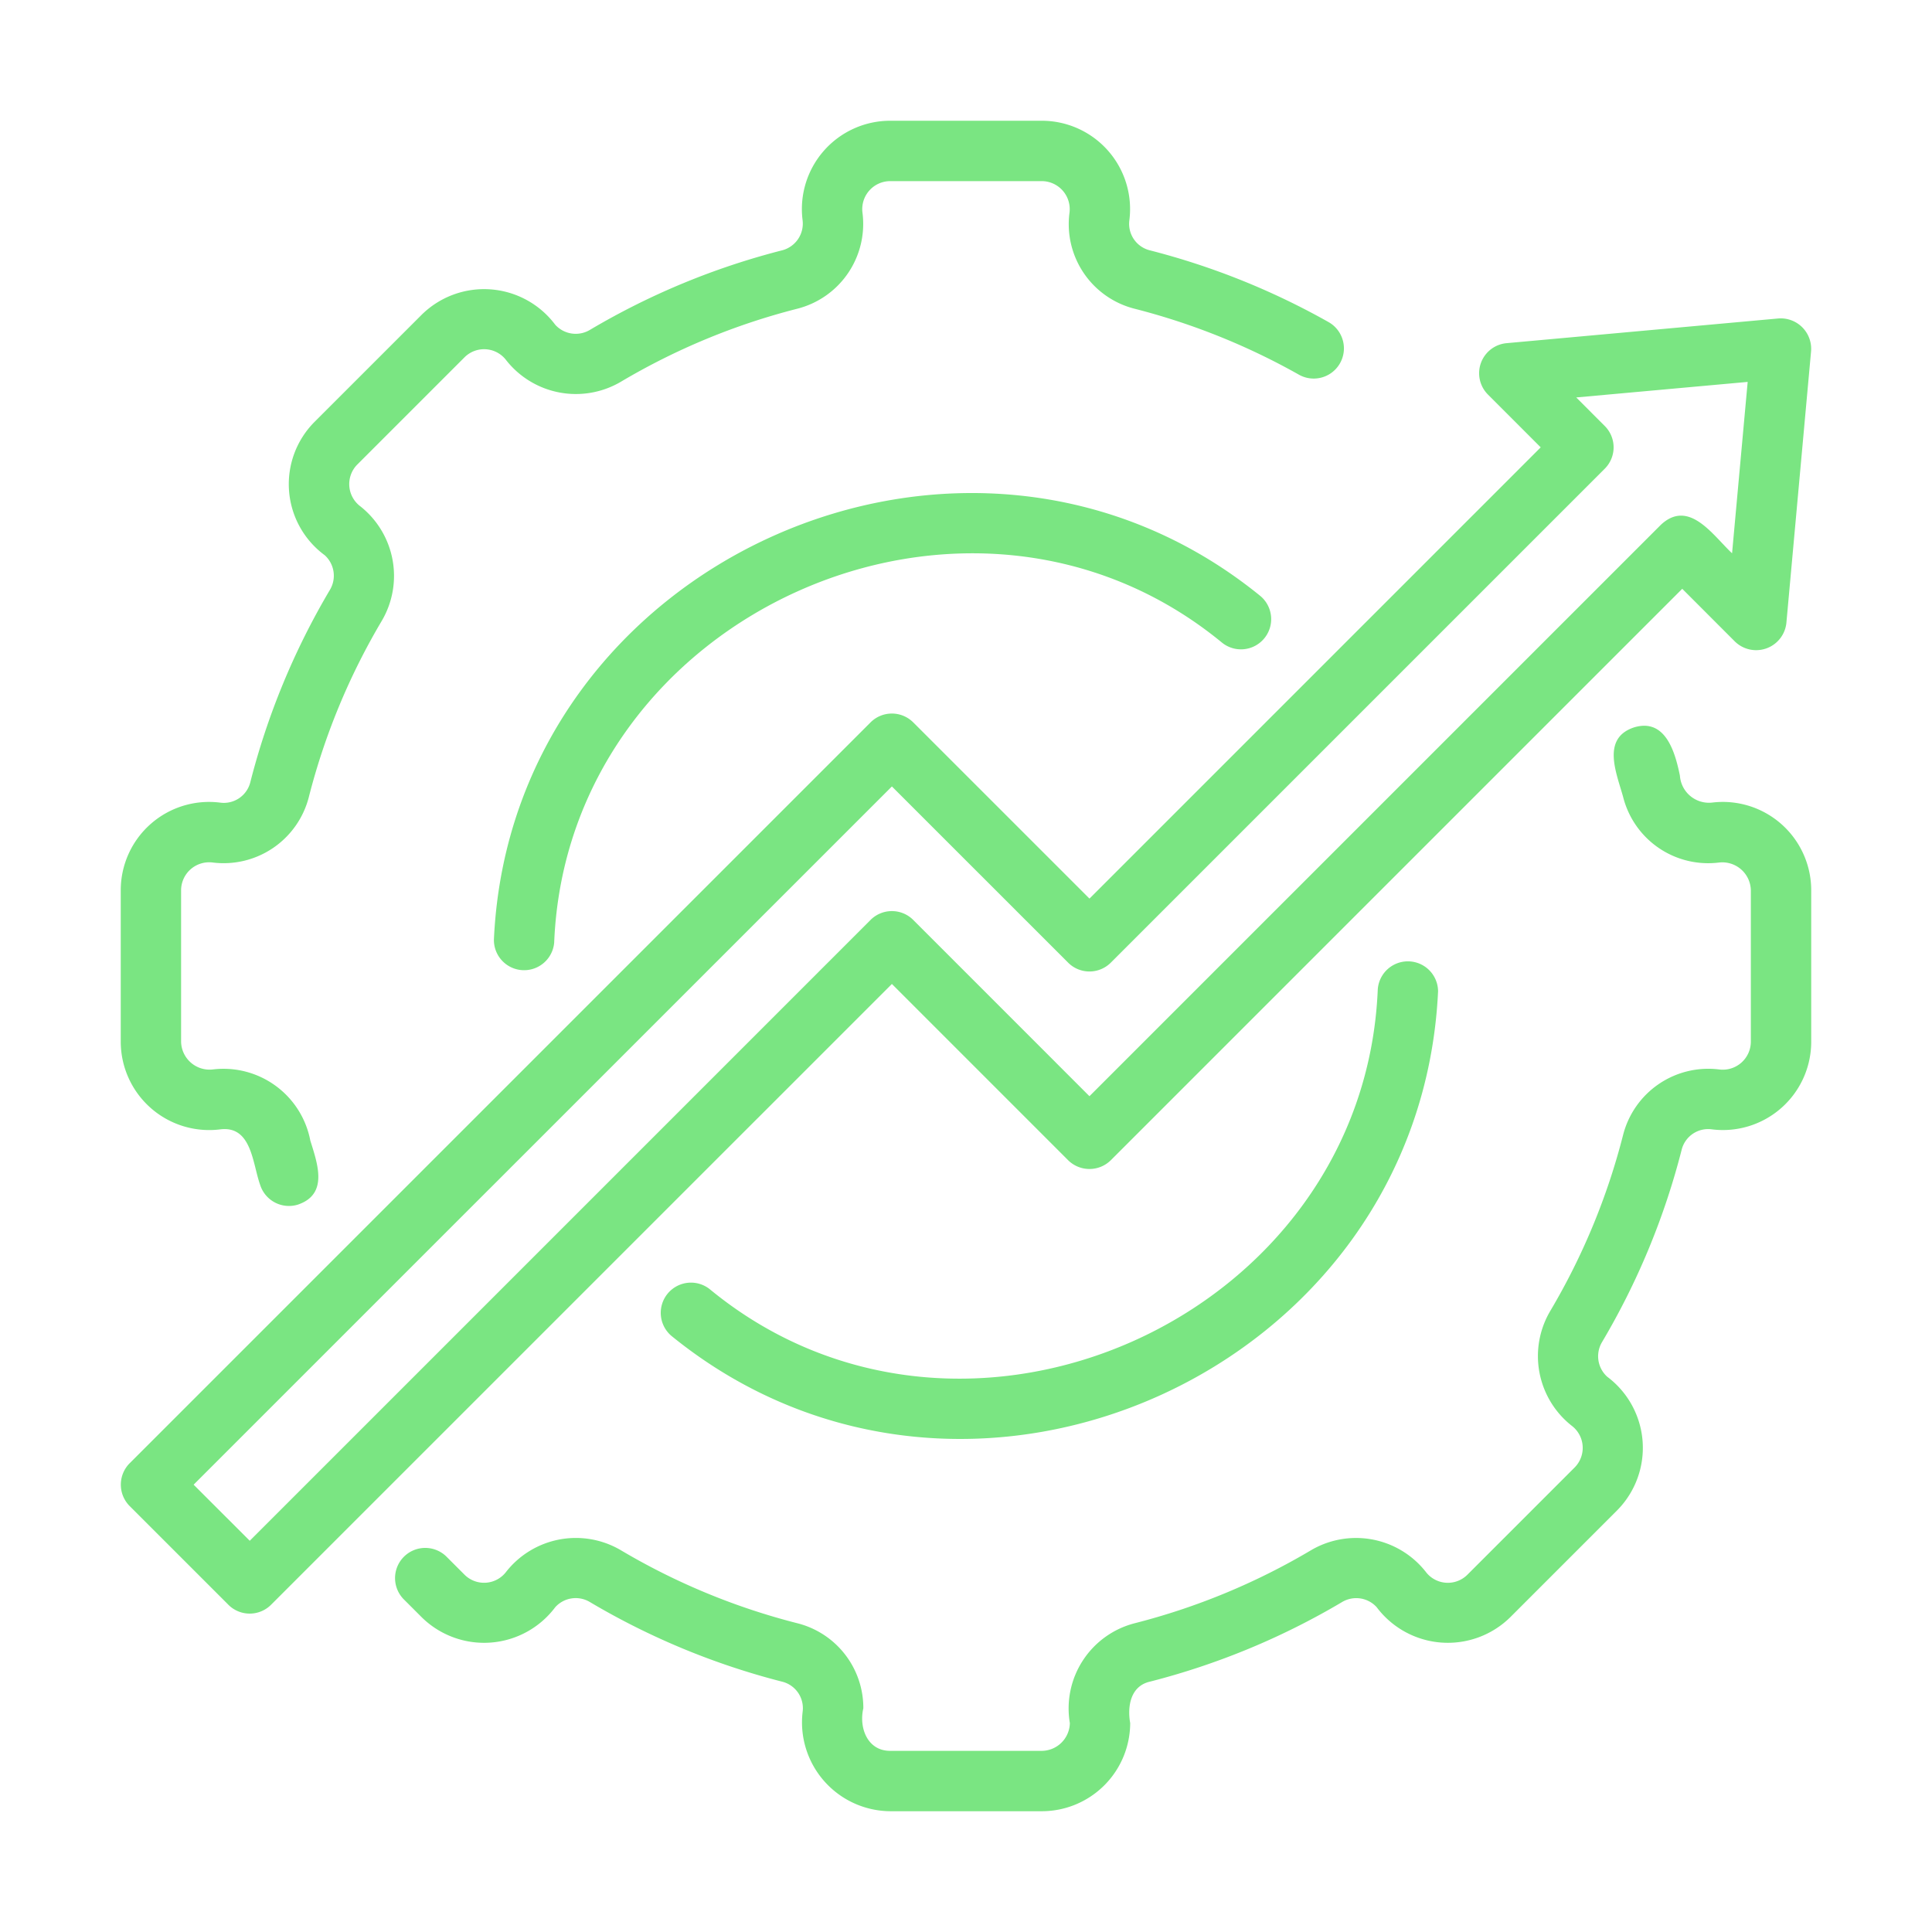
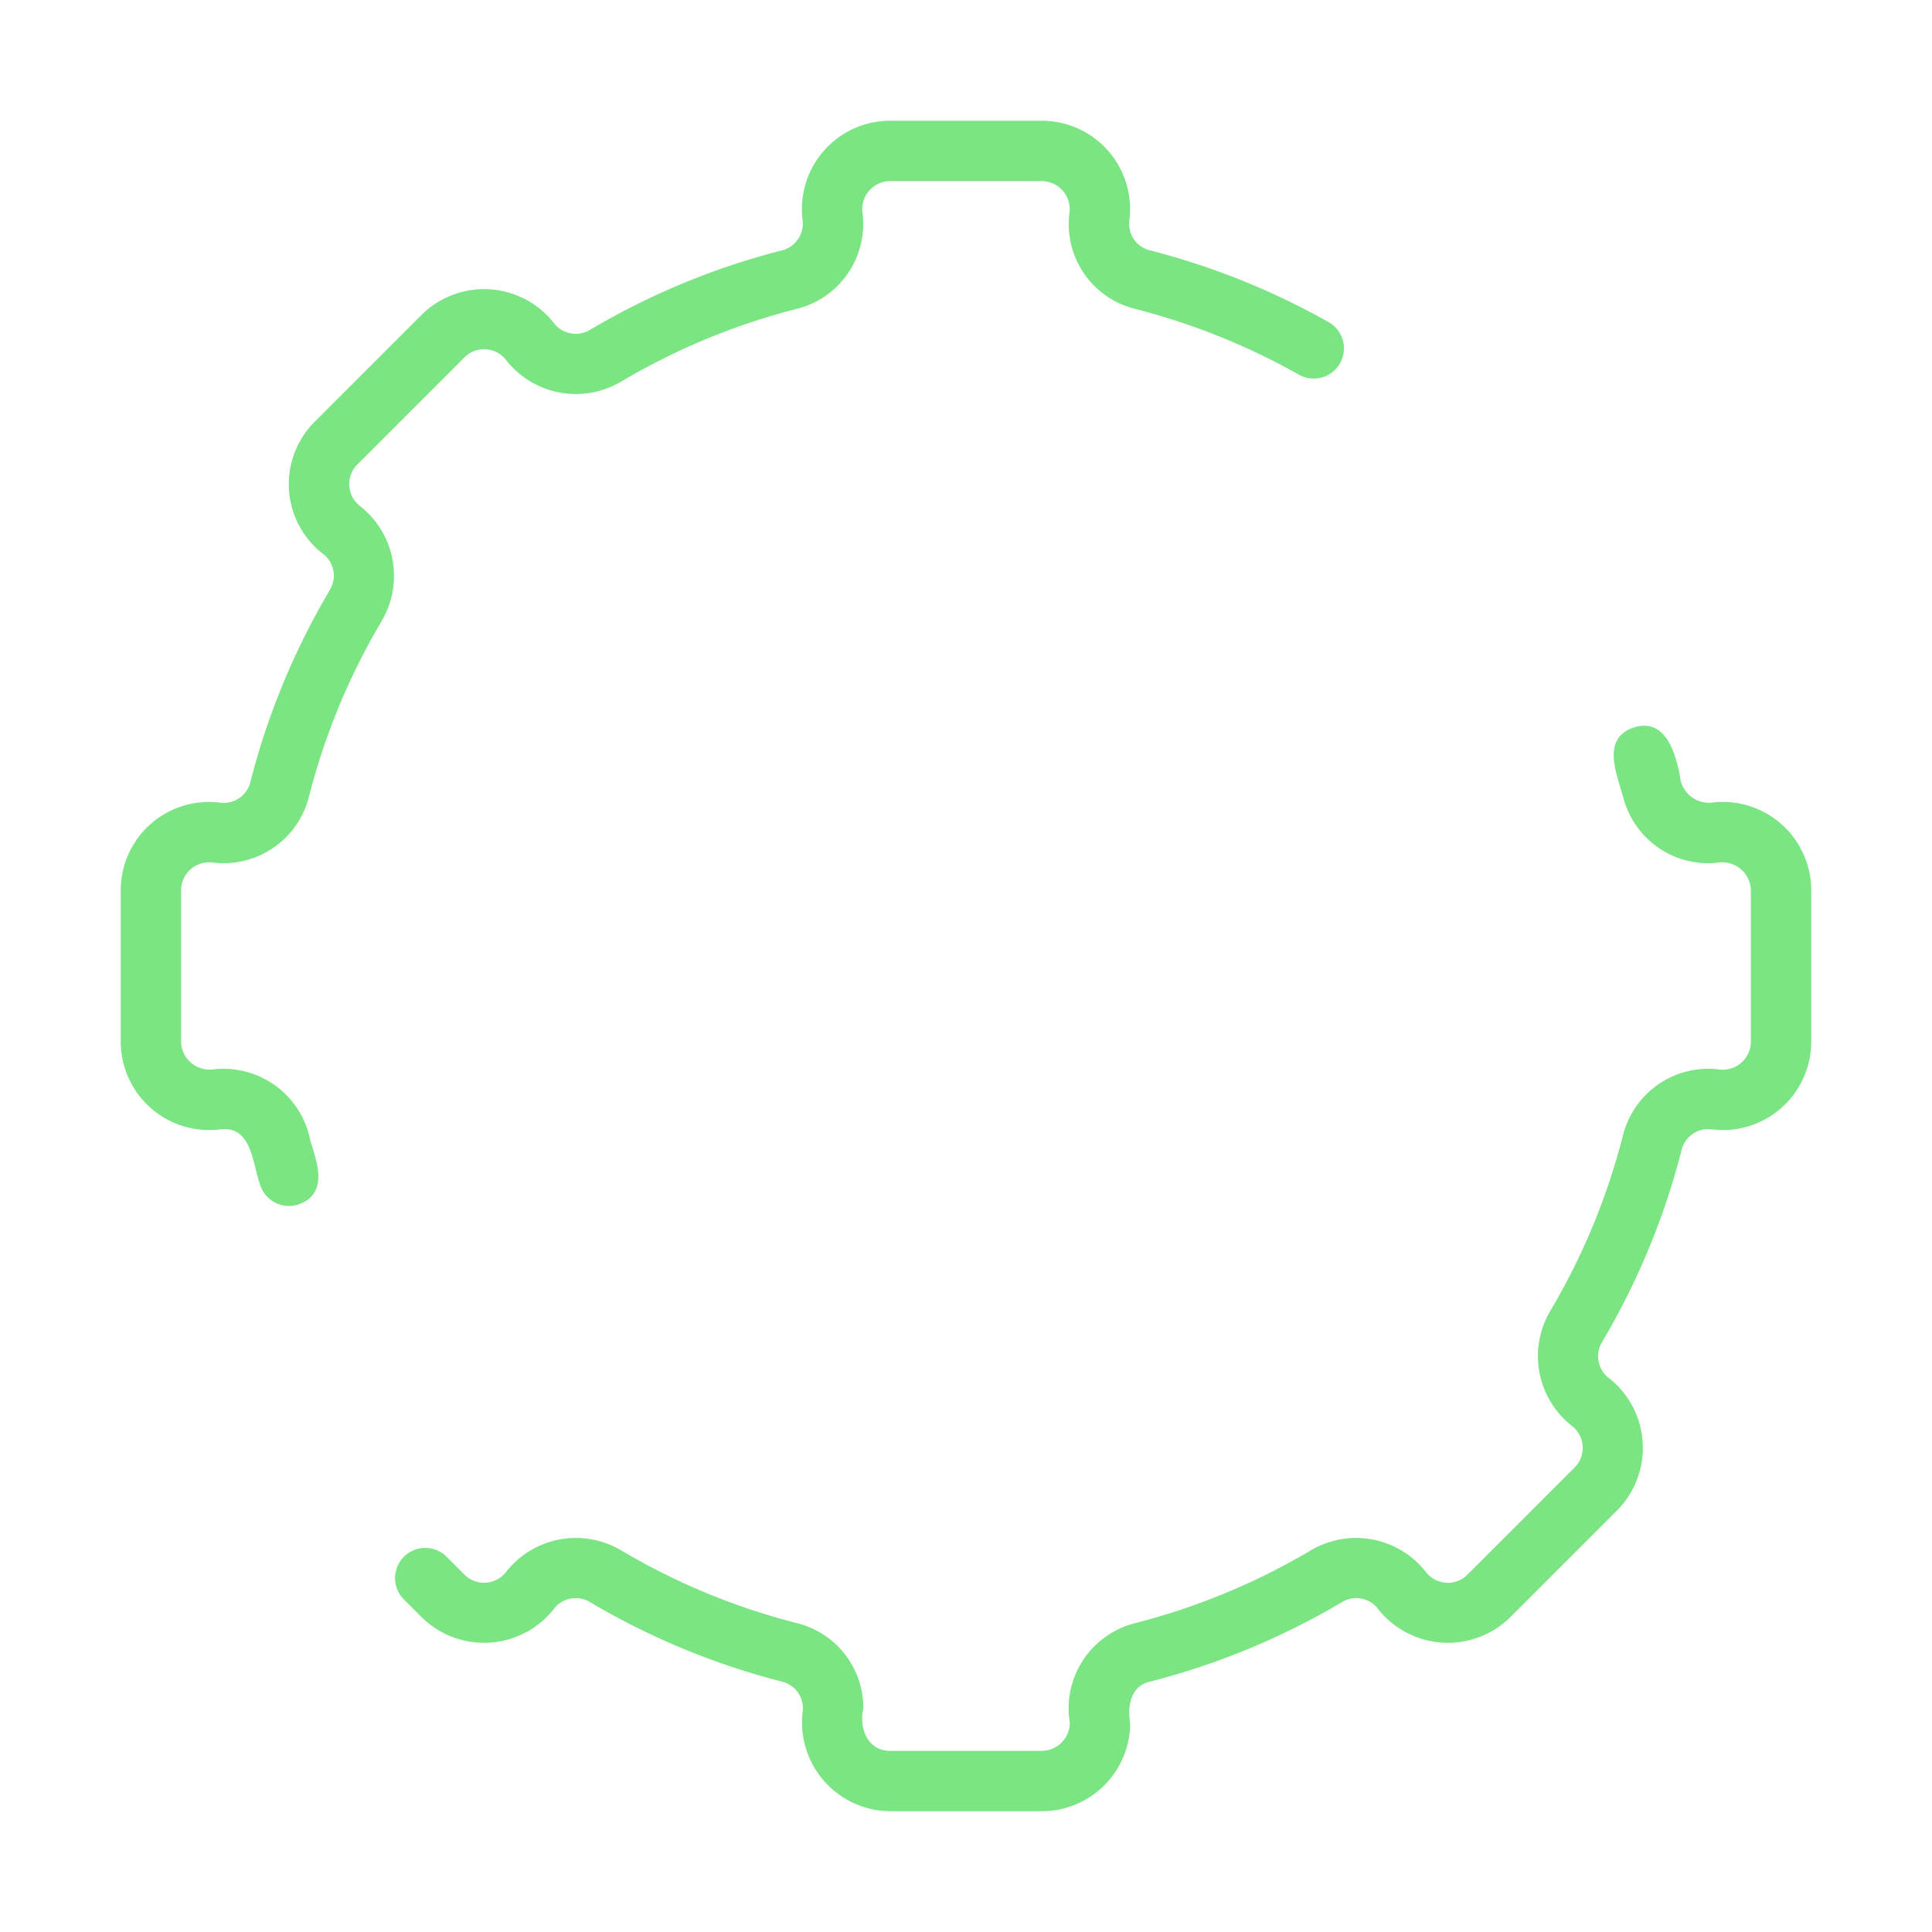
<svg xmlns="http://www.w3.org/2000/svg" version="1.1" width="512" height="512" x="0" y="0" viewBox="0 0 64 64" style="enable-background:new 0 0 512 512" xml:space="preserve" class="">
  <g>
    <path d="M7.295 37.412c1.043-.13 1.069 1.128 1.32 1.83a1.002 1.002 0 0 0 1.248.664c1.023-.344.656-1.353.417-2.122a2.928 2.928 0 0 0-3.231-2.357.944.944 0 0 1-1.05-.918V29.49a.93.93 0 0 1 1.05-.918 2.913 2.913 0 0 0 3.18-2.163 22.187 22.187 0 0 1 2.422-5.85 2.938 2.938 0 0 0-.71-3.783.921.921 0 0 1-.104-1.389l3.55-3.55a.918.918 0 0 1 1.388.104 2.939 2.939 0 0 0 3.786.709 22.19 22.19 0 0 1 5.838-2.42 2.898 2.898 0 0 0 2.172-3.18A.928.928 0 0 1 29.49 6h5.02a.929.929 0 0 1 .918 1.05 2.89 2.89 0 0 0 2.16 3.178 22.352 22.352 0 0 1 5.437 2.182 1 1 0 1 0 .988-1.739A24.326 24.326 0 0 0 38.08 8.29a.904.904 0 0 1-.669-.99A2.925 2.925 0 0 0 34.509 4h-5.02a2.925 2.925 0 0 0-2.902 3.295.914.914 0 0 1-.677.997 24.255 24.255 0 0 0-6.37 2.637.917.917 0 0 1-1.146-.17 2.944 2.944 0 0 0-4.422-.336l-3.55 3.55a2.922 2.922 0 0 0 .336 4.42.915.915 0 0 1 .172 1.145A24.26 24.26 0 0 0 8.29 25.92a.904.904 0 0 1-.99.669A2.925 2.925 0 0 0 4 29.49v5.02a2.93 2.93 0 0 0 3.295 2.902ZM56.703 26.588a.965.965 0 0 1-1.054-.894c-.16-.788-.482-1.908-1.514-1.6-1.095.36-.588 1.508-.367 2.305a2.905 2.905 0 0 0 3.181 2.173.945.945 0 0 1 1.05.918v5.02a.93.93 0 0 1-1.05.917 2.912 2.912 0 0 0-3.18 2.163 22.187 22.187 0 0 1-2.422 5.85 2.938 2.938 0 0 0 .711 3.784.921.921 0 0 1 .104 1.388l-3.55 3.55a.917.917 0 0 1-1.389-.103 2.941 2.941 0 0 0-3.786-.71 22.19 22.19 0 0 1-5.837 2.42 2.915 2.915 0 0 0-2.16 3.31.937.937 0 0 1-.931.92h-5.02c-.752.003-1.042-.762-.89-1.41a2.893 2.893 0 0 0-2.19-2.818 22.187 22.187 0 0 1-5.851-2.423 2.938 2.938 0 0 0-3.783.71.918.918 0 0 1-1.389.104l-.58-.58a1 1 0 1 0-1.414 1.414l.58.58a2.945 2.945 0 0 0 4.421-.335.912.912 0 0 1 1.145-.173 24.26 24.26 0 0 0 6.381 2.642.904.904 0 0 1 .67.99 2.943 2.943 0 0 0 2.9 3.299h5.02a2.928 2.928 0 0 0 2.93-2.92c-.099-.555.012-1.224.649-1.371a24.256 24.256 0 0 0 6.37-2.638.914.914 0 0 1 1.146.17 2.946 2.946 0 0 0 4.422.336l3.55-3.55a2.942 2.942 0 0 0-.335-4.42.915.915 0 0 1-.173-1.145 24.26 24.26 0 0 0 2.641-6.381.904.904 0 0 1 .99-.67 2.925 2.925 0 0 0 3.3-2.9v-5.02a2.928 2.928 0 0 0-3.296-2.902Z" fill="#7ae582" opacity="1" data-original="#000000" class="" />
-     <path d="M45.64 32.783c-.457 10.882-13.727 16.838-22.126 9.925a1 1 0 0 0-1.25 1.563c9.752 7.9 24.78 1.167 25.374-11.432a1 1 0 0 0-1.998-.056ZM16.362 31.114a1 1 0 0 0 1.996.111c.442-10.887 13.724-16.849 22.126-9.934a1 1 0 0 0 1.25-1.562c-9.735-7.9-24.794-1.16-25.372 11.385Z" fill="#7ae582" opacity="1" data-original="#000000" class="" />
-     <path d="M35.383 38.434a1.006 1.006 0 0 0 1.414 0l18.929-18.929 1.747 1.748a1.007 1.007 0 0 0 1.703-.616l.818-9a1.008 1.008 0 0 0-1.087-1.087l-9 .818a1 1 0 0 0-.616 1.703l1.747 1.748L36.09 29.767l-5.838-5.837a1 1 0 0 0-1.414 0L4.293 48.474a1.006 1.006 0 0 0 0 1.414l3.272 3.272a1 1 0 0 0 1.414 0l20.566-20.565ZM8.273 51.04l-1.859-1.858 23.131-23.13 5.838 5.837a1 1 0 0 0 1.414 0L53.16 15.526a1 1 0 0 0 0-1.414l-.945-.946 5.679-.515-.517 5.677c-.628-.584-1.422-1.816-2.358-.944l-18.93 18.929-5.837-5.839a1 1 0 0 0-1.414 0Z" fill="#7ae582" opacity="1" data-original="#000000" class="" />
  </g>
</svg>